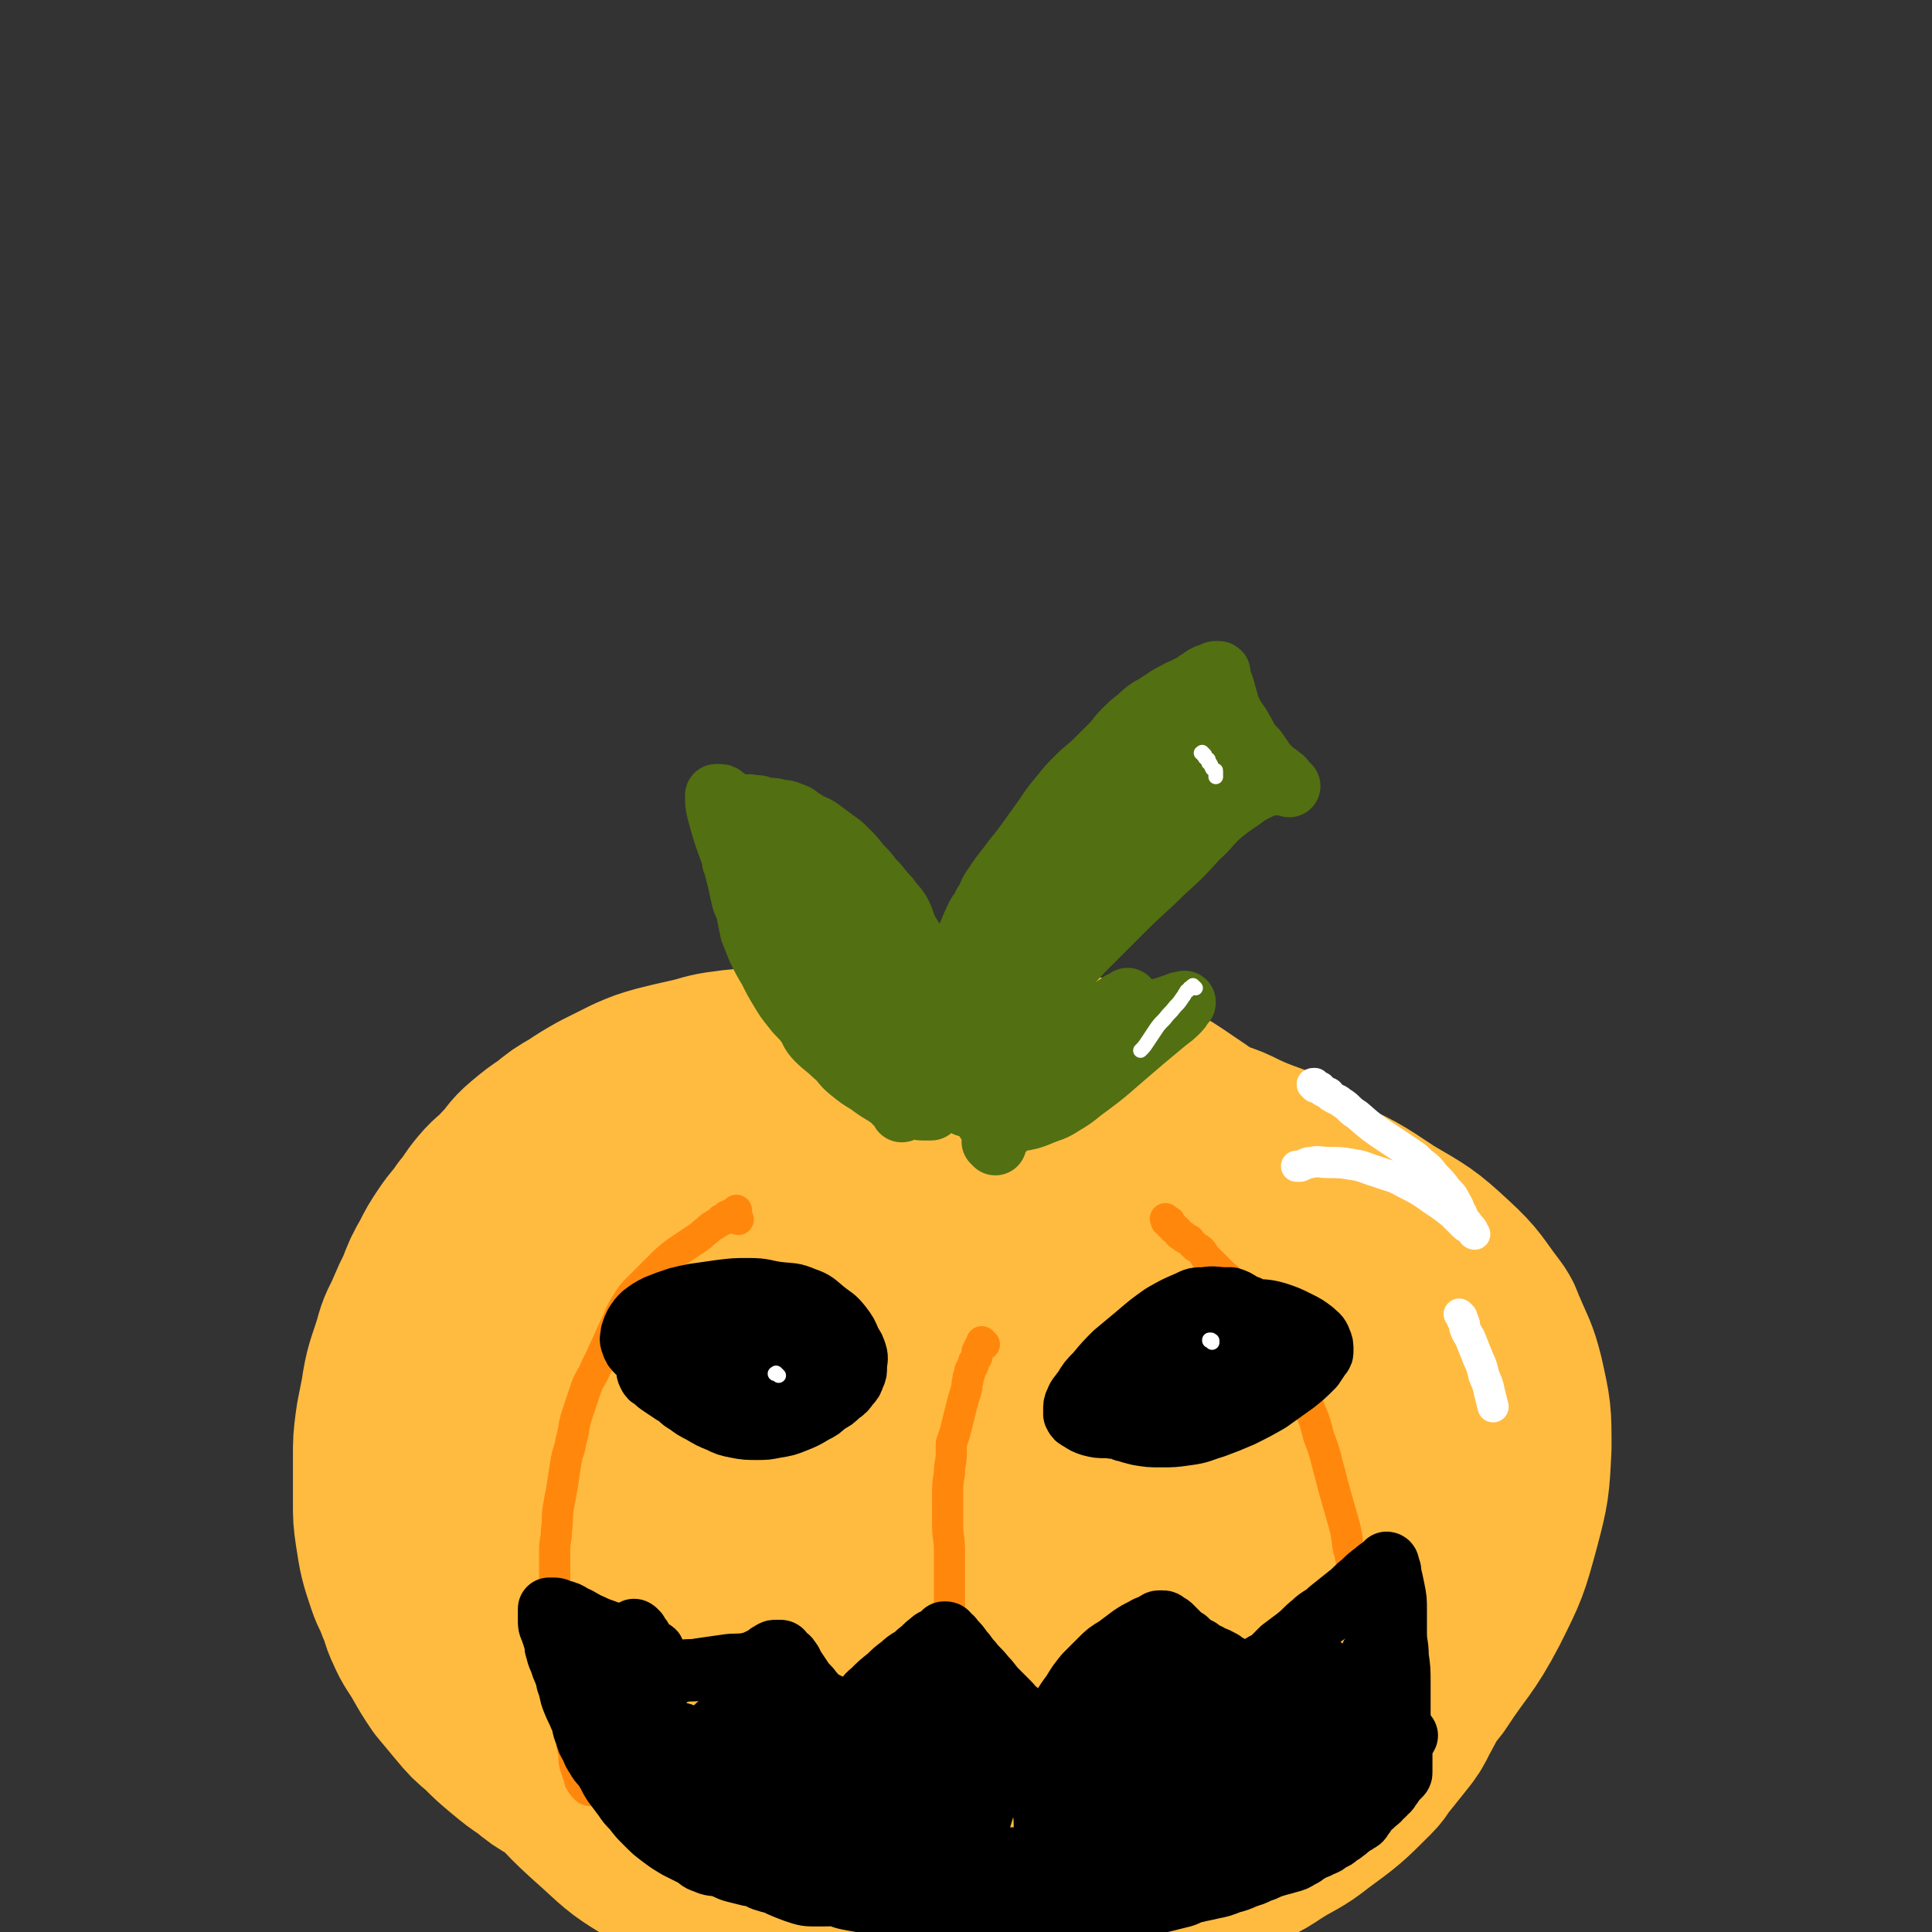
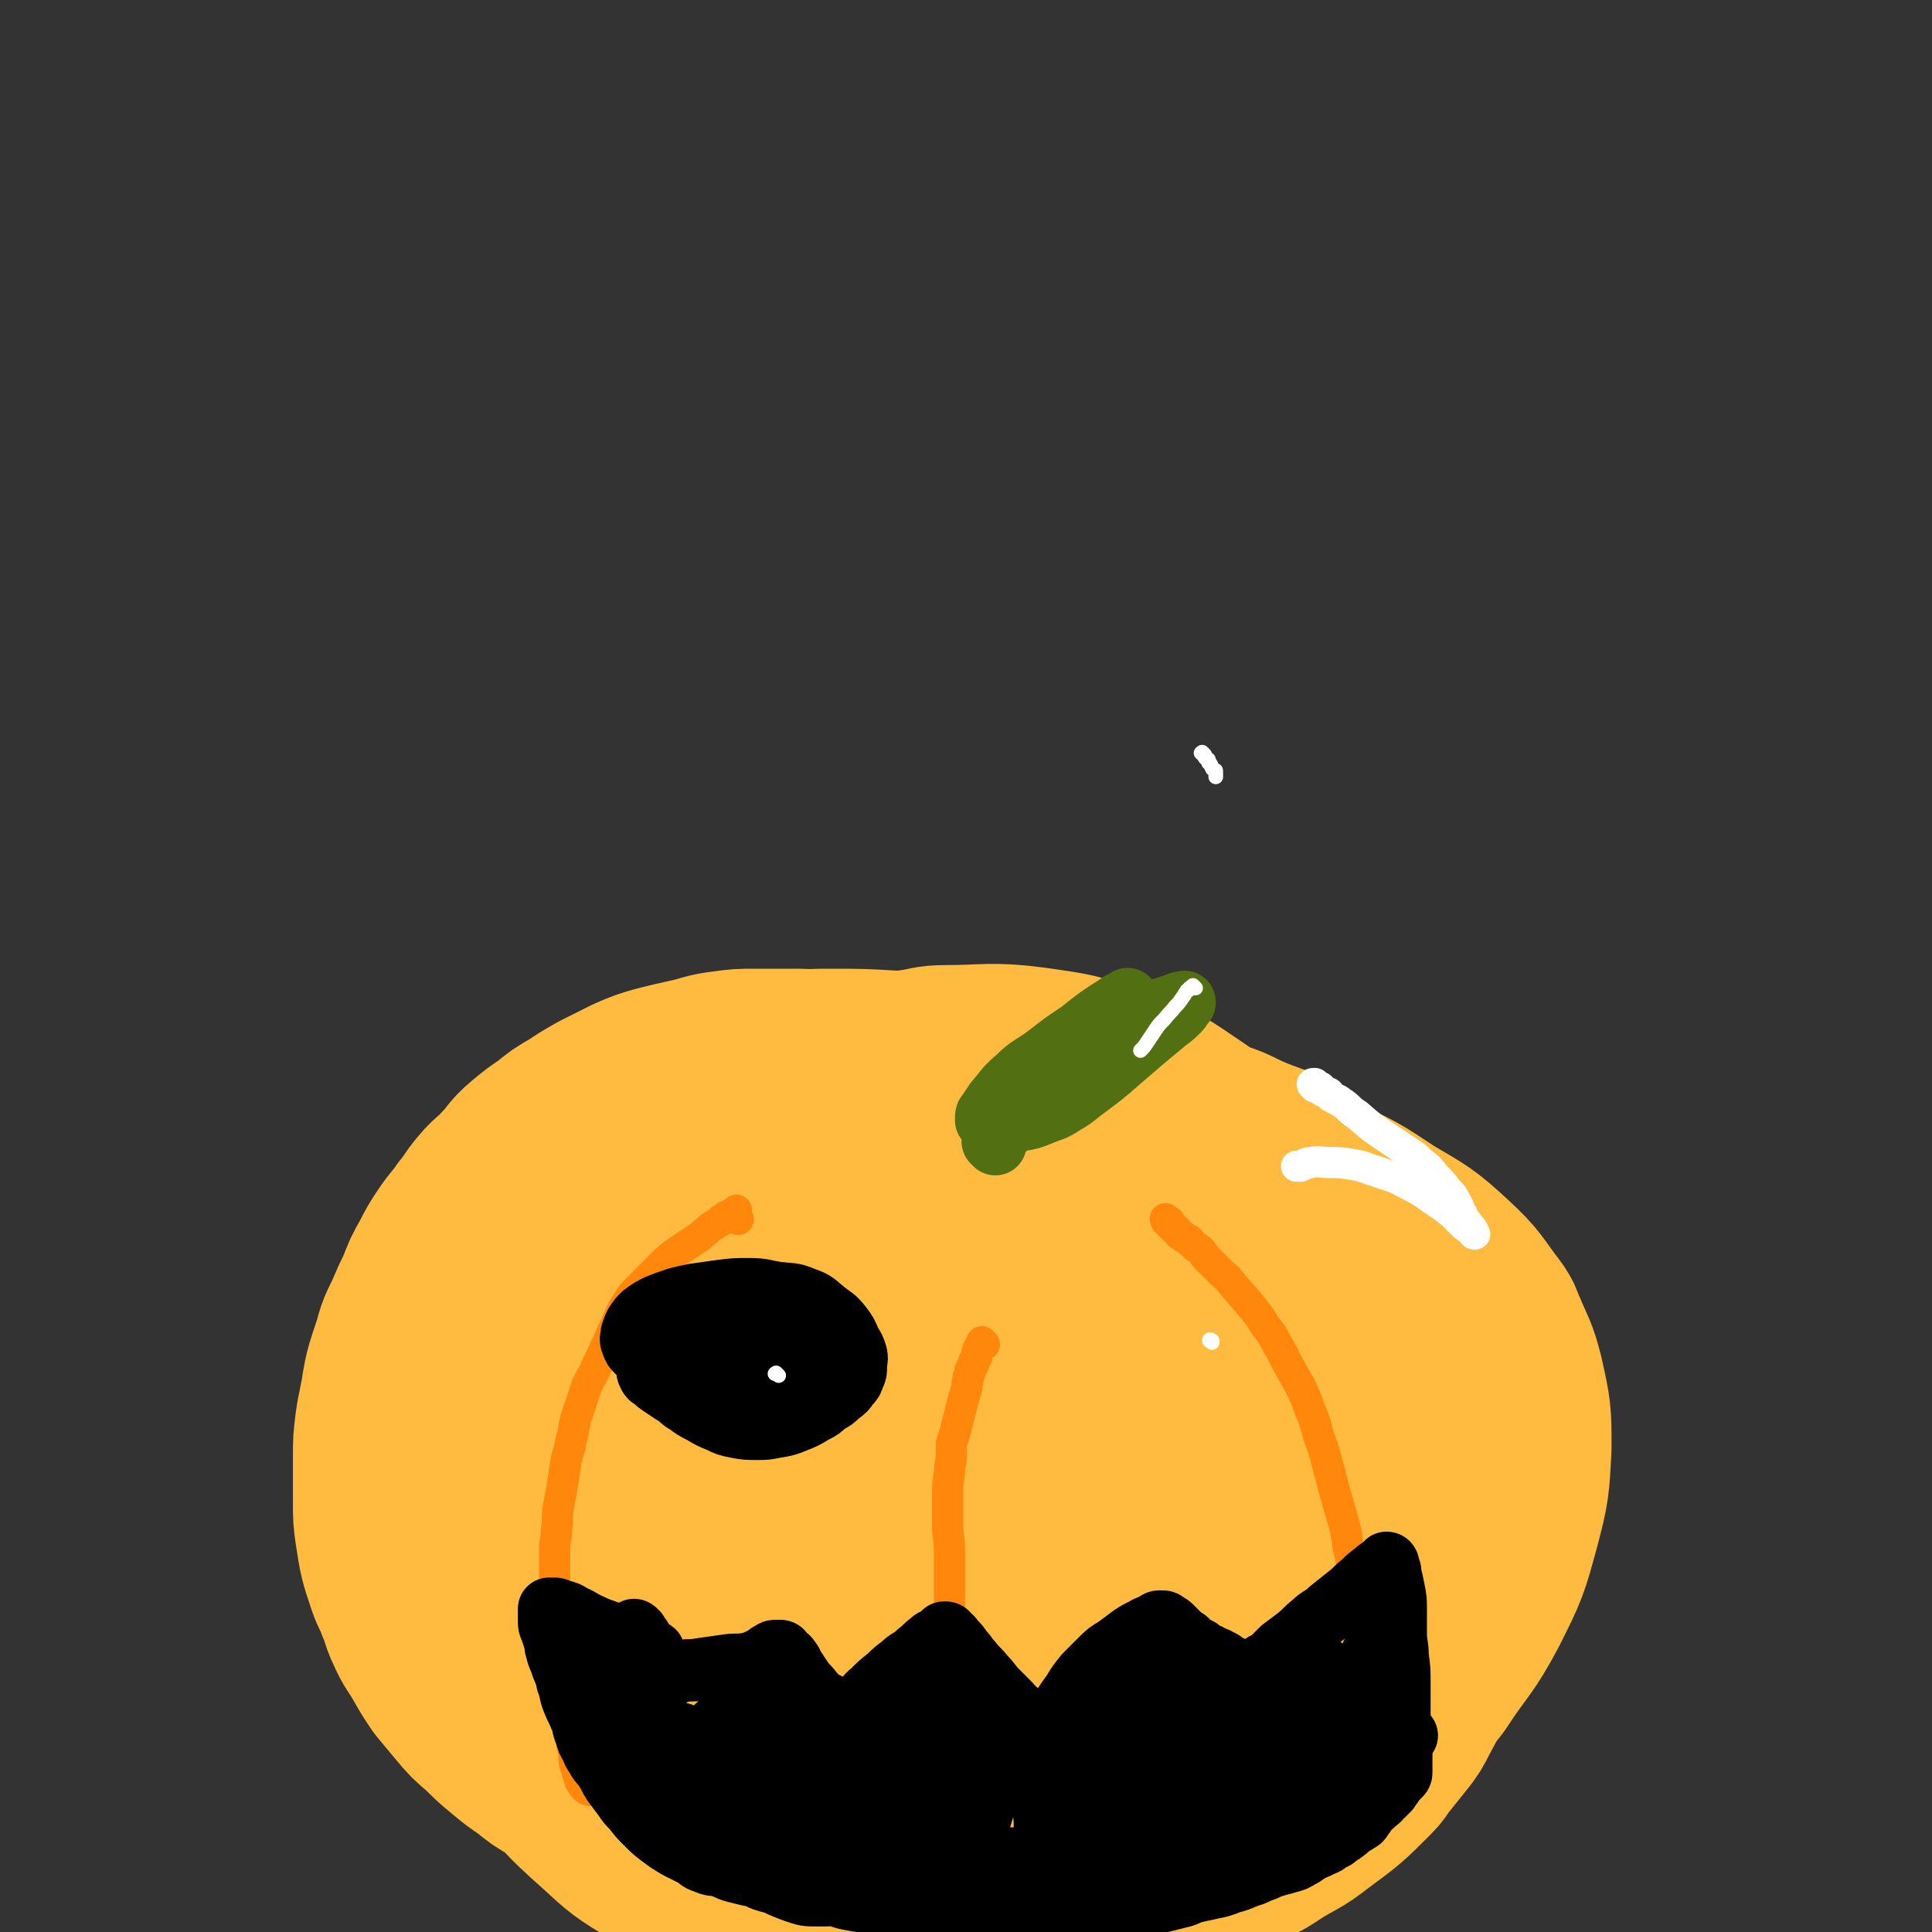
<svg xmlns="http://www.w3.org/2000/svg" viewBox="0 0 1052 1052" version="1.1">
  <rect x="0" y="0" width="1052" height="1052" fill="#333333" stroke="none" />
  <g fill="none" stroke="#FFBB40" stroke-width="113" stroke-linecap="round" stroke-linejoin="round">
    <path d="M423,593c-1,-1 -1,-1 -1,-1 -1,-1 -1,0 -1,0 0,0 -1,0 -1,0 0,0 0,1 0,1 0,0 -1,0 -1,0 -1,0 0,1 -1,1 -1,1 -1,0 -2,1 -1,1 -1,1 -2,2 -1,1 -1,1 -2,2 -2,2 -2,2 -4,3 -3,2 -3,2 -6,4 -3,2 -3,2 -6,5 -3,2 -2,3 -5,5 -3,3 -3,2 -6,5 -3,2 -2,3 -5,5 -2,3 -2,3 -5,5 -2,2 -3,2 -5,4 -2,2 -2,3 -4,5 -2,3 -3,2 -5,5 -2,3 -2,3 -4,6 -2,3 -2,2 -4,5 -7,8 -7,8 -13,17 -8,12 -8,12 -14,25 -8,18 -9,18 -14,38 -5,21 -5,22 -5,44 0,19 1,19 6,38 4,17 4,17 12,33 7,14 7,14 17,27 10,13 10,14 23,25 14,13 14,13 30,23 16,10 17,10 35,17 18,7 18,7 37,12 18,5 18,5 36,7 19,2 19,1 38,1 19,0 20,1 39,-1 18,-1 18,-1 36,-5 17,-4 18,-4 34,-11 15,-7 15,-8 29,-18 11,-8 10,-9 20,-19 3,-3 3,-3 5,-6 8,-10 9,-10 15,-21 9,-15 10,-15 16,-32 5,-15 5,-16 7,-32 2,-17 2,-17 1,-34 -1,-17 -1,-17 -6,-34 -5,-18 -5,-19 -13,-36 -9,-19 -9,-20 -21,-37 -13,-20 -14,-20 -30,-37 -15,-16 -15,-17 -33,-29 -16,-11 -17,-11 -36,-18 -20,-7 -21,-7 -42,-10 -23,-3 -24,-1 -47,-1 -8,0 -8,1 -15,2 -7,1 -7,1 -13,2 -13,2 -13,2 -25,5 -8,2 -7,3 -15,5 -6,2 -7,2 -13,4 -7,3 -6,3 -13,6 -7,3 -8,2 -15,5 -6,3 -6,3 -12,6 -6,3 -6,4 -12,7 -6,4 -6,3 -12,7 -7,4 -7,4 -13,8 -7,4 -7,4 -13,9 -6,4 -5,5 -11,9 -5,5 -6,4 -11,9 -5,4 -5,4 -10,9 -5,5 -5,5 -10,10 -5,5 -6,4 -10,9 -9,10 -9,10 -16,20 -13,18 -15,17 -24,37 -8,18 -8,19 -11,38 -3,18 -4,19 -2,37 2,21 2,22 10,42 8,22 9,22 22,43 13,21 13,21 29,40 15,18 15,19 33,35 13,12 13,12 28,21 20,12 21,11 43,20 7,3 7,2 15,4 19,4 19,4 39,7 6,1 6,1 13,1 8,1 8,1 17,1 13,0 14,0 27,0 7,0 7,0 14,-1 9,-1 8,-2 17,-3 7,-1 7,-1 14,-2 8,-1 8,-1 16,-3 7,-2 7,-2 14,-4 8,-2 8,-3 16,-5 7,-2 7,-2 14,-4 8,-3 8,-3 16,-6 7,-3 7,-3 14,-7 7,-3 7,-3 13,-7 7,-3 7,-3 13,-7 7,-4 7,-4 13,-8 6,-4 6,-5 12,-9 6,-4 7,-4 13,-8 6,-4 6,-4 11,-8 6,-4 6,-4 11,-9 5,-4 5,-4 10,-9 5,-5 5,-5 10,-10 5,-5 5,-5 9,-10 4,-5 4,-5 8,-10 13,-20 15,-19 26,-40 10,-20 10,-20 16,-42 5,-19 5,-20 6,-40 0,-18 0,-18 -4,-36 -3,-12 -4,-12 -9,-24 -2,-4 -1,-4 -4,-8 -10,-13 -9,-14 -21,-25 -14,-13 -15,-13 -32,-23 -18,-12 -18,-12 -38,-21 -22,-11 -22,-10 -45,-19 -6,-3 -6,-3 -13,-5 -7,-3 -8,-2 -15,-5 -7,-2 -7,-2 -14,-5 -7,-2 -6,-3 -13,-5 -8,-3 -8,-3 -16,-5 -14,-4 -14,-3 -28,-7 -7,-2 -7,-3 -14,-4 -8,-2 -8,-1 -16,-2 -13,-2 -13,-2 -27,-3 -7,-1 -7,-1 -14,-1 -12,0 -13,-1 -25,0 -7,0 -7,1 -13,2 -6,1 -6,1 -12,2 -6,1 -7,0 -13,2 -18,4 -18,3 -35,10 -20,8 -21,8 -39,20 -18,11 -18,12 -34,26 -12,11 -11,12 -22,24 -4,4 -4,4 -7,9 -9,14 -11,13 -18,28 -10,20 -10,20 -16,41 -6,20 -6,20 -8,41 -2,18 -2,18 0,36 3,19 3,19 10,37 8,20 8,20 20,38 14,21 15,20 31,40 4,5 5,4 9,9 9,9 8,10 17,19 5,5 5,5 10,9 5,4 5,4 11,8 16,11 15,12 32,22 12,7 12,6 25,11 12,5 12,5 24,9 12,4 12,4 25,6 8,2 8,1 16,2 6,1 7,1 13,1 7,1 6,1 13,1 7,1 8,1 15,1 7,0 6,-1 13,-2 8,-1 8,-1 16,-2 15,-2 15,-1 29,-4 14,-3 14,-3 28,-7 7,-2 7,-2 13,-4 8,-2 8,-2 15,-5 12,-5 12,-5 24,-10 6,-3 6,-3 12,-6 6,-3 6,-3 12,-7 11,-7 12,-6 22,-14 15,-11 15,-11 28,-24 4,-4 3,-5 7,-9 4,-5 4,-5 8,-10 4,-5 4,-5 7,-11 6,-11 6,-11 10,-23 6,-19 6,-19 10,-39 1,-6 1,-6 1,-12 1,-7 1,-7 1,-15 0,-16 2,-17 -1,-33 -4,-20 -3,-22 -13,-40 -9,-18 -11,-18 -25,-33 -15,-15 -15,-15 -33,-26 -21,-13 -21,-12 -44,-21 -19,-8 -20,-6 -40,-12 -6,-2 -6,-2 -12,-4 -7,-2 -8,-1 -15,-3 -7,-1 -6,-2 -13,-3 -8,-2 -8,-2 -16,-3 -7,-1 -7,-1 -14,-2 -8,-1 -8,-1 -16,-2 -7,-1 -6,-2 -13,-2 -8,-1 -9,0 -17,0 -7,0 -7,-1 -14,-1 -8,0 -9,0 -17,0 -14,0 -14,0 -27,1 -7,0 -7,1 -13,2 -8,1 -8,1 -15,3 -12,3 -12,2 -23,6 -21,7 -22,6 -41,16 -16,8 -17,8 -29,21 -9,10 -9,11 -14,24 -4,11 -5,12 -3,23 3,17 4,18 12,33 10,17 12,16 24,32 5,6 5,6 10,11 5,5 6,5 11,10 6,5 5,5 11,10 5,5 5,5 11,9 6,5 6,5 12,9 6,5 6,5 12,9 6,4 6,4 13,8 7,4 7,4 14,7 6,3 7,3 13,6 7,3 7,3 13,6 6,3 6,4 12,6 7,3 8,2 15,4 7,2 6,2 13,4 7,2 7,2 15,3 14,2 14,2 28,3 6,0 7,1 13,0 25,-4 26,-3 50,-11 18,-6 18,-8 34,-17 6,-3 6,-3 10,-8 15,-19 18,-18 29,-39 10,-21 11,-22 13,-45 2,-21 2,-23 -4,-43 -6,-20 -7,-22 -21,-38 -15,-18 -18,-16 -37,-31 -6,-4 -6,-4 -13,-7 -13,-7 -13,-7 -26,-13 -5,-3 -5,-3 -11,-5 -7,-3 -7,-3 -15,-5 -14,-4 -14,-4 -28,-7 -5,-1 -5,-1 -11,-2 -7,-1 -7,-1 -15,-1 -11,0 -12,-2 -23,1 -20,5 -22,4 -40,14 -14,8 -14,9 -24,21 -6,8 -7,10 -8,20 -1,13 -3,15 3,26 10,20 13,19 28,36 5,6 6,5 12,9 6,4 6,4 13,8 7,4 7,4 15,7 6,3 6,3 13,6 6,3 6,3 13,5 7,3 7,3 15,5 7,2 7,2 14,3 8,1 8,1 16,2 7,1 7,1 14,1 8,1 8,1 16,1 7,0 7,0 14,0 9,-1 9,-1 17,-2 15,-3 15,-2 29,-6 13,-4 13,-5 25,-11 6,-3 6,-3 11,-7 6,-3 6,-3 11,-7 9,-7 11,-6 18,-16 13,-17 15,-18 21,-38 5,-17 6,-20 1,-37 -4,-16 -6,-18 -19,-30 -15,-13 -17,-12 -36,-20 -7,-3 -7,-2 -15,-3 -19,-3 -19,-3 -39,-5 -7,-1 -7,0 -14,0 -7,0 -8,-1 -15,0 -7,0 -7,1 -13,2 -8,1 -8,1 -15,3 -7,1 -7,1 -14,3 -13,4 -13,5 -26,10 -7,3 -7,3 -13,6 -6,3 -6,3 -12,6 -7,3 -7,3 -13,7 -6,3 -6,3 -11,7 -16,13 -17,13 -32,28 -4,3 -4,4 -6,8 -6,11 -7,11 -10,22 -2,10 -4,11 -1,20 4,13 5,14 15,24 16,16 16,18 36,27 21,10 23,10 46,12 23,2 25,2 47,-4 23,-7 24,-8 43,-22 19,-14 20,-15 33,-35 12,-17 11,-19 17,-39 4,-14 5,-15 2,-29 -2,-10 -3,-11 -11,-18 -13,-10 -15,-9 -30,-16 -6,-3 -6,-3 -13,-5 -7,-2 -8,-1 -15,-3 -7,-1 -6,-2 -13,-3 -7,-1 -7,-1 -14,-2 -8,-1 -8,-1 -16,-1 -13,0 -14,0 -27,1 -6,1 -6,1 -12,3 -13,4 -13,4 -26,9 -6,2 -6,3 -12,6 -6,3 -6,3 -11,7 -15,12 -15,12 -29,25 -4,4 -4,4 -8,9 -4,5 -4,5 -8,11 -4,5 -4,5 -7,11 -6,11 -6,11 -10,22 -6,19 -8,19 -9,38 0,15 -1,18 7,30 9,14 11,15 26,22 18,8 19,7 39,9 17,1 18,0 35,-3 12,-2 12,-2 24,-6 11,-4 12,-3 22,-10 19,-13 20,-12 35,-29 14,-16 16,-17 22,-37 6,-20 7,-22 3,-42 -4,-20 -5,-23 -18,-39 -15,-18 -18,-16 -38,-30 -6,-4 -7,-3 -14,-6 -7,-2 -7,-2 -14,-4 -7,-2 -7,-2 -15,-4 -6,-1 -6,-1 -13,-2 -8,-1 -8,-1 -17,-2 -7,-1 -7,-1 -15,-1 -8,-1 -9,-1 -17,-1 -7,0 -7,0 -14,1 -9,1 -9,1 -18,2 -7,1 -7,1 -14,2 -9,2 -9,2 -17,4 -7,2 -7,2 -14,4 -9,3 -9,3 -17,6 -7,3 -7,3 -14,7 -7,3 -7,3 -13,7 -6,3 -7,3 -12,7 -19,15 -21,13 -36,31 -14,16 -15,17 -22,36 -5,15 -5,17 -2,33 2,16 5,15 12,30 3,5 3,5 7,10 4,5 4,5 9,10 5,5 5,5 10,10 5,5 5,5 11,9 6,5 6,5 13,9 7,5 8,4 15,9 7,4 6,5 13,8 8,4 9,3 17,7 7,3 6,4 13,6 8,3 8,2 16,4 9,2 9,2 18,4 7,1 7,1 15,2 9,1 9,1 18,1 7,0 8,0 15,0 9,-1 9,-1 18,-2 9,-1 9,-1 17,-2 9,-2 9,-2 17,-4 8,-2 8,-2 15,-5 9,-3 9,-3 18,-7 7,-3 7,-3 13,-7 7,-4 7,-4 13,-9 7,-5 7,-5 14,-10 6,-4 6,-4 12,-9 6,-5 6,-5 11,-11 6,-5 6,-5 11,-11 5,-6 5,-6 9,-12 4,-6 4,-6 7,-12 4,-6 4,-6 7,-12 3,-6 4,-6 6,-12 6,-22 9,-23 9,-45 0,-15 -1,-16 -8,-29 -11,-21 -14,-20 -29,-38 -5,-5 -5,-5 -11,-9 -7,-5 -7,-4 -14,-9 -6,-4 -6,-4 -12,-8 -7,-4 -7,-4 -15,-8 -7,-4 -7,-4 -14,-7 -8,-3 -9,-3 -17,-6 -7,-2 -7,-3 -14,-5 -8,-3 -8,-3 -17,-5 -9,-2 -9,-1 -18,-2 -9,-1 -9,-1 -18,-2 -7,0 -7,0 -15,0 -8,0 -9,0 -17,0 -9,1 -9,1 -18,2 -8,1 -8,1 -15,2 -9,2 -9,1 -17,4 -8,2 -7,3 -15,6 -8,3 -9,3 -17,6 -7,3 -7,3 -14,7 -9,4 -9,4 -17,9 -7,5 -6,5 -12,11 -6,7 -6,7 -12,14 -5,6 -6,6 -11,12 -5,6 -5,6 -9,13 -4,7 -4,7 -8,15 -4,7 -4,7 -7,14 -3,8 -3,8 -6,17 -2,6 -2,6 -4,13 -2,7 -3,7 -4,15 -2,13 -2,14 -2,27 0,7 0,7 1,13 1,6 0,6 2,12 8,18 8,18 18,35 4,6 5,6 10,11 5,6 5,6 11,11 5,5 5,5 11,9 7,5 7,4 15,8 6,3 6,3 13,6 8,3 8,4 16,6 8,3 8,2 17,4 8,1 9,1 17,2 8,1 7,2 15,2 9,1 9,1 18,0 9,0 9,-1 17,-2 8,-1 8,-1 15,-2 10,-2 10,-2 19,-4 8,-2 8,-2 15,-5 9,-3 9,-2 17,-6 7,-3 7,-4 14,-8 8,-5 8,-5 16,-10 7,-5 7,-5 13,-10 6,-5 6,-5 12,-10 6,-6 7,-5 12,-12 6,-7 5,-8 10,-15 5,-7 5,-6 10,-13 5,-7 4,-8 9,-15 4,-6 4,-6 8,-12 3,-6 3,-6 6,-13 3,-6 3,-6 5,-12 3,-12 3,-12 5,-25 1,-5 2,-5 1,-10 -4,-18 -1,-20 -10,-35 -9,-14 -12,-14 -27,-23 -14,-8 -15,-7 -30,-12 -6,-2 -6,-2 -12,-3 -7,-1 -7,-1 -15,-2 -6,0 -6,0 -13,0 -7,0 -8,0 -15,0 -7,0 -7,0 -13,1 -7,1 -7,1 -13,2 -7,2 -7,2 -13,4 -7,2 -7,2 -13,5 -12,6 -12,6 -24,14 -6,4 -6,4 -11,9 -5,4 -5,5 -10,9 -5,5 -6,4 -10,9 -11,14 -13,13 -21,29 -8,16 -9,17 -12,34 -1,10 -1,12 4,20 10,14 12,14 26,24 11,8 12,7 24,12 7,3 7,3 14,5 8,2 8,2 17,4 6,1 6,1 13,2 8,1 8,1 16,2 7,0 7,0 14,0 8,0 8,0 16,0 7,0 7,0 13,-1 8,-1 8,0 15,-2 12,-2 13,-1 24,-6 22,-9 23,-8 42,-22 15,-11 15,-13 25,-29 7,-12 8,-14 8,-27 0,-10 -2,-12 -9,-19 -10,-10 -12,-10 -26,-16 -16,-6 -16,-4 -33,-8 -6,-1 -6,-1 -13,-2 -7,-1 -7,-1 -14,-1 -6,0 -7,0 -13,0 -8,0 -8,0 -15,1 -7,1 -6,1 -13,2 -8,1 -8,0 -16,2 -13,3 -13,3 -25,7 -7,2 -6,3 -13,5 -6,3 -7,2 -13,5 -7,3 -6,4 -13,8 -6,4 -6,3 -12,7 -6,4 -6,4 -11,9 -10,8 -11,8 -20,17 -9,9 -10,8 -16,19 -11,18 -13,18 -18,38 -4,16 -5,18 0,33 6,18 9,18 23,32 13,12 14,12 30,20 12,7 13,5 26,10 6,2 6,2 13,4 7,2 7,2 14,3 6,1 6,1 13,2 7,1 7,1 15,1 6,0 7,0 13,0 7,-1 6,-1 13,-2 8,-1 8,0 16,-2 14,-3 14,-3 28,-8 6,-2 5,-3 11,-5 6,-3 6,-2 12,-5 6,-3 6,-3 12,-7 6,-4 6,-4 11,-8 5,-4 5,-4 10,-9 5,-5 5,-5 10,-10 9,-10 9,-10 17,-20 4,-6 3,-6 7,-12 3,-6 4,-5 7,-11 3,-7 3,-7 5,-14 2,-6 2,-6 4,-12 2,-7 1,-8 3,-15 2,-6 3,-6 4,-12 1,-7 0,-8 1,-15 0,-7 1,-6 1,-13 0,-6 1,-6 0,-12 -5,-23 -2,-25 -12,-46 -10,-21 -12,-21 -28,-38 -13,-13 -15,-12 -31,-22 -6,-4 -7,-3 -14,-6 -7,-3 -6,-3 -13,-6 -7,-3 -7,-3 -15,-5 -6,-2 -6,-2 -13,-4 -8,-2 -8,-3 -17,-4 -9,-2 -9,-1 -18,-2 -9,-1 -8,-1 -17,-2 -17,-1 -17,-1 -34,-1 -9,0 -9,0 -18,1 -9,1 -9,0 -18,2 -8,1 -8,2 -15,4 -9,2 -8,3 -17,5 -9,3 -9,2 -18,5 -8,3 -8,4 -16,7 -8,4 -8,3 -16,7 -7,4 -7,4 -14,8 -7,4 -7,4 -13,9 -7,5 -7,5 -13,11 -7,6 -7,6 -13,12 -6,6 -5,6 -11,12 -5,6 -6,6 -11,12 -5,6 -5,6 -9,13 -4,7 -4,7 -8,15 -4,7 -4,7 -7,14 -3,8 -3,8 -6,16 -2,6 -3,6 -5,12 -2,7 -2,7 -4,15 -2,6 -2,6 -3,13 -1,8 -1,8 -1,16 0,12 0,13 0,25 0,8 0,8 1,15 2,13 2,13 6,25 2,6 3,6 5,12 3,6 2,7 5,13 3,7 4,7 8,14 4,7 4,7 8,13 5,6 5,6 10,12 5,6 5,6 11,11 6,6 6,6 12,11 6,5 6,5 12,9 6,5 6,5 13,9 7,4 7,4 15,8 7,4 7,4 14,7 8,3 8,3 17,6 8,2 8,2 16,4 8,2 7,3 15,4 8,2 8,1 17,2 9,1 9,2 18,2 9,1 10,0 19,0 9,0 9,0 17,-1 9,-1 9,-1 18,-2 9,-1 9,-1 17,-3 8,-2 8,-2 15,-4 9,-3 9,-3 18,-6 9,-3 9,-3 18,-6 8,-3 7,-4 15,-7 8,-4 9,-3 17,-7 8,-4 8,-4 15,-8 7,-4 7,-4 13,-8 8,-5 8,-5 15,-10 6,-4 6,-4 12,-9 6,-5 6,-5 11,-10 5,-5 5,-5 10,-10 5,-5 5,-5 10,-10 5,-5 5,-5 9,-11 4,-5 4,-5 8,-11 4,-6 4,-6 7,-12 3,-6 3,-6 6,-12 3,-5 3,-5 5,-11 3,-6 3,-6 5,-12 3,-14 3,-14 5,-28 1,-6 2,-6 2,-12 1,-6 1,-7 0,-13 -1,-13 -1,-13 -3,-25 -1,-6 -1,-6 -3,-12 -2,-7 -2,-7 -5,-13 -8,-16 -6,-17 -16,-32 -10,-16 -11,-15 -24,-29 -4,-4 -4,-4 -9,-8 -5,-4 -5,-4 -11,-8 -6,-4 -6,-3 -12,-7 -6,-3 -5,-4 -11,-7 -7,-4 -8,-3 -15,-6 -7,-3 -6,-3 -13,-6 -8,-3 -8,-2 -16,-5 -7,-3 -7,-3 -14,-6 -8,-3 -8,-3 -17,-5 -8,-2 -8,-2 -17,-4 -9,-2 -9,-2 -18,-4 -9,-2 -9,-2 -19,-4 -8,-2 -8,-2 -16,-3 -9,-2 -9,-2 -19,-3 -9,-1 -9,-1 -18,-1 -9,0 -10,0 -19,0 -8,0 -8,0 -15,1 -9,1 -9,2 -18,4 -9,2 -9,2 -17,4 -7,2 -7,2 -14,5 -8,4 -8,4 -16,8 -7,4 -7,4 -13,8 -7,4 -7,4 -13,9 -6,4 -6,4 -12,9 -6,5 -5,6 -11,12 -5,6 -6,5 -11,11 -5,6 -4,6 -9,12 -4,6 -5,6 -9,12 -4,6 -4,6 -7,12 -4,7 -4,7 -7,15 -3,6 -3,6 -6,13 -3,7 -4,7 -6,15 -4,13 -5,13 -7,27 -3,14 -2,14 -3,28 0,6 0,7 0,13 1,7 1,7 2,14 3,14 2,14 6,27 2,7 2,7 5,13 3,6 3,6 6,12 3,6 2,6 6,12 4,6 4,6 9,12 4,6 4,6 9,11 5,6 5,6 10,12 5,6 5,6 11,11 6,5 6,5 13,10 7,5 7,5 15,10 7,4 7,4 14,8 8,4 8,4 16,8 8,4 8,4 17,7 8,3 9,3 17,6 8,3 7,4 15,6 9,3 10,2 19,4 10,2 9,3 19,4 9,1 9,1 18,1 10,1 10,0 20,1 10,0 10,1 19,1 10,0 10,-1 19,-2 9,-1 9,-1 18,-3 10,-2 10,-2 19,-4 10,-2 10,-2 19,-5 9,-2 9,-2 18,-5 10,-3 10,-3 19,-7 10,-3 10,-3 19,-7 9,-4 9,-4 17,-8 8,-4 8,-4 16,-9 8,-5 8,-5 16,-10 7,-5 7,-5 14,-11 7,-5 7,-5 14,-11 6,-5 6,-5 12,-11 6,-6 6,-6 12,-13 6,-6 6,-6 11,-13 5,-7 5,-7 9,-15 4,-7 4,-7 8,-14 4,-7 4,-7 7,-15 3,-7 3,-7 5,-14 2,-8 2,-8 4,-17 2,-7 2,-7 3,-14 1,-8 0,-8 1,-16 0,-7 1,-6 1,-13 0,-6 0,-7 -1,-13 -1,-8 0,-8 -2,-15 -8,-23 -5,-25 -18,-45 -13,-20 -15,-21 -34,-36 -16,-12 -18,-9 -37,-18 -6,-3 -6,-3 -12,-5 -8,-3 -8,-2 -16,-4 -7,-2 -7,-2 -14,-3 -8,-2 -8,-2 -17,-3 -9,-1 -9,-1 -18,-2 -8,-1 -8,-1 -17,-1 -9,0 -9,0 -18,0 -9,0 -9,0 -18,0 -9,1 -9,1 -18,2 -10,1 -10,1 -19,3 -8,2 -8,2 -15,4 -9,3 -9,2 -18,6 -7,3 -7,3 -14,7 -8,4 -8,4 -15,9 -7,5 -7,5 -13,10 -6,5 -6,5 -12,11 -5,5 -5,5 -10,10 -5,5 -4,6 -9,11 -4,5 -5,5 -9,10 -4,5 -4,5 -7,11 -3,6 -3,6 -5,12 -5,14 -8,14 -9,29 -1,16 -2,19 6,33 11,20 15,19 33,35 5,4 6,3 12,6 7,4 7,4 15,7 6,3 6,3 13,5 8,2 8,2 16,4 7,2 6,2 13,4 8,2 8,2 17,3 7,1 7,1 14,1 8,0 9,0 17,0 7,0 7,0 14,0 9,-1 9,-1 17,-2 7,-1 7,-1 13,-2 8,-2 8,-2 15,-4 7,-2 7,-1 13,-4 12,-5 12,-6 23,-12 5,-3 5,-3 10,-7 5,-4 6,-3 10,-8 11,-13 13,-12 20,-27 8,-15 10,-17 10,-33 0,-14 -1,-16 -10,-27 -9,-11 -12,-11 -26,-17 -21,-8 -22,-6 -45,-11 -6,-1 -7,-2 -13,-1 -19,1 -19,0 -37,5 -20,6 -21,5 -39,16 -15,9 -15,11 -26,24 -5,7 -6,8 -7,16 -1,5 0,7 4,11 10,9 12,10 25,15 22,8 23,7 46,12 7,1 7,1 14,1 17,-1 18,1 34,-4 19,-6 21,-6 37,-18 14,-10 15,-11 24,-26 6,-9 6,-10 6,-21 0,-11 0,-13 -6,-22 -7,-11 -9,-13 -21,-19 -16,-8 -18,-9 -36,-10 -21,-1 -22,-1 -42,5 -15,5 -15,6 -28,16 -8,6 -9,6 -13,15 -4,9 -4,11 -2,20 3,13 5,14 13,25 3,4 5,3 9,6 " />
  </g>
  <g fill="none" stroke="#526F12" stroke-width="34" stroke-linecap="round" stroke-linejoin="round">
-     <path d="M523,553c-1,-1 -1,-1 -1,-1 -1,-1 0,0 0,0 0,0 -1,0 -1,0 0,0 0,-1 0,-1 0,0 -1,0 -1,0 0,0 0,0 0,-1 0,0 0,-1 0,-1 0,0 -1,0 -1,0 0,0 0,-1 0,-1 0,-1 -1,0 -1,-1 0,0 0,-1 0,-1 0,0 -1,0 -1,0 0,0 0,-1 0,-1 0,-1 -1,0 -1,-1 0,0 0,-1 0,-1 0,-1 0,0 -1,-1 0,0 -1,0 -1,-1 0,-1 0,-1 0,-2 0,-1 -1,0 -1,-1 -1,-1 0,-1 -1,-2 -1,-2 -1,-1 -2,-3 -1,-2 -1,-2 -2,-4 -6,-10 -7,-9 -12,-19 -4,-6 -3,-7 -6,-13 -2,-3 -2,-3 -4,-5 -2,-3 -2,-3 -5,-6 -3,-4 -3,-4 -6,-7 -3,-4 -3,-4 -7,-8 -3,-4 -3,-4 -7,-8 -3,-3 -3,-3 -6,-5 -4,-3 -4,-3 -8,-6 -4,-3 -5,-2 -9,-5 -4,-2 -3,-3 -7,-4 -4,-2 -4,-1 -8,-2 -3,-1 -4,0 -7,-1 -2,0 -2,-1 -4,-1 -1,0 -1,0 -3,0 0,0 0,0 -1,0 0,0 0,0 0,0 0,0 0,-1 0,0 -1,0 -1,0 -1,1 0,1 0,1 -1,1 0,1 0,1 -1,1 -1,1 -1,1 -2,2 -1,2 -1,2 -2,4 -1,3 0,3 -1,6 0,3 -1,2 -1,5 0,2 0,3 0,5 0,1 0,1 0,2 0,3 0,3 1,5 1,4 1,4 2,8 1,4 1,5 2,9 1,5 2,4 3,9 1,5 1,5 2,10 2,5 2,5 4,10 3,6 3,6 6,11 3,6 3,6 6,11 3,5 3,5 7,10 3,4 4,4 7,8 3,4 2,5 6,9 4,4 5,4 9,8 5,4 4,5 9,9 5,4 5,4 10,7 4,3 4,3 9,6 3,2 3,2 7,4 2,1 2,1 4,2 2,1 3,0 5,1 2,0 2,1 4,1 1,0 2,0 3,0 1,0 1,0 1,0 1,0 1,0 1,0 0,0 0,0 0,-1 0,0 0,-1 0,-1 -1,-3 -1,-3 -2,-5 -3,-6 -4,-5 -7,-11 -5,-7 -4,-8 -9,-15 -5,-8 -5,-8 -10,-16 -5,-9 -5,-9 -10,-18 -4,-8 -5,-8 -9,-16 -4,-7 -4,-7 -8,-15 -4,-8 -4,-8 -8,-16 -4,-8 -4,-8 -7,-17 -2,-4 -1,-4 -3,-8 0,-1 -1,-1 -1,-2 0,0 0,-1 0,-1 2,1 2,1 4,3 3,3 2,4 5,7 4,6 4,5 8,11 5,7 5,7 9,14 4,7 4,8 8,15 3,5 3,5 6,10 4,7 4,8 9,14 5,6 5,6 11,11 5,5 5,5 10,9 4,4 5,3 9,7 3,2 3,2 5,5 1,1 1,2 2,3 0,0 1,0 1,0 0,-1 -1,-2 -2,-3 -4,-5 -4,-4 -9,-9 -6,-6 -7,-6 -13,-13 -7,-7 -7,-7 -13,-15 -6,-8 -6,-8 -12,-16 -7,-9 -7,-9 -13,-18 -6,-9 -5,-9 -10,-18 -4,-7 -3,-7 -7,-14 -2,-4 -2,-4 -4,-7 -1,-2 -1,-1 -2,-3 0,0 0,-1 0,-1 0,0 0,1 0,1 1,3 1,2 2,5 1,3 0,3 1,6 1,6 1,6 3,12 3,8 3,8 6,16 4,9 4,9 8,18 4,8 5,8 9,16 4,6 3,7 7,13 3,5 3,5 6,9 2,2 2,2 4,4 1,1 1,1 1,1 0,-1 0,-2 -1,-3 -4,-6 -4,-6 -8,-12 -7,-10 -7,-11 -14,-21 -8,-11 -8,-11 -16,-22 -8,-11 -7,-12 -15,-23 -7,-11 -7,-11 -15,-21 -5,-7 -5,-7 -11,-13 -4,-4 -4,-3 -8,-6 -1,-1 -1,-1 -3,-1 0,0 -1,0 -1,0 0,4 0,5 1,9 3,11 3,11 7,22 5,11 5,11 11,22 6,11 6,11 12,21 5,10 5,10 11,19 5,8 5,8 11,16 5,7 5,7 10,14 5,7 6,7 11,14 5,7 4,7 9,14 5,6 5,6 10,12 3,3 3,3 6,6 1,1 1,1 2,2 0,0 0,1 0,1 0,0 1,0 1,-1 0,0 0,-1 0,-1 0,-2 1,-1 1,-3 1,-2 1,-2 1,-4 1,-2 0,-2 1,-4 1,-3 2,-3 3,-6 2,-4 2,-4 3,-8 2,-4 2,-4 3,-9 2,-4 1,-5 3,-9 2,-5 2,-4 4,-9 2,-4 1,-5 3,-9 2,-6 2,-6 4,-11 2,-5 2,-5 4,-10 2,-6 3,-5 5,-11 2,-4 2,-5 4,-9 2,-5 3,-4 5,-9 3,-4 2,-5 5,-9 4,-6 4,-6 8,-11 5,-7 5,-6 10,-13 5,-7 5,-7 10,-14 4,-6 4,-6 9,-12 4,-5 4,-5 9,-10 5,-5 5,-4 10,-9 4,-4 4,-4 8,-8 4,-4 3,-4 7,-8 4,-4 4,-4 8,-7 3,-3 3,-3 6,-5 1,-1 1,0 2,-1 3,-2 3,-2 6,-4 3,-2 3,-2 7,-4 3,-2 3,-1 6,-3 3,-1 3,-1 5,-3 3,-1 2,-2 5,-3 1,-1 2,0 3,-1 1,0 1,-1 2,-1 0,0 1,0 1,0 1,0 1,0 1,1 0,1 0,1 0,2 1,3 1,2 2,5 1,3 1,4 2,7 1,4 1,4 3,8 2,4 3,4 5,8 2,3 2,4 4,7 2,3 3,3 5,6 2,3 2,3 4,6 2,2 2,2 4,4 2,2 2,1 4,3 2,1 2,2 3,3 1,1 1,1 1,1 1,1 1,1 1,1 0,0 -1,-1 -2,-1 -2,0 -2,0 -4,0 -2,0 -2,0 -4,0 -4,1 -4,1 -8,3 -4,2 -4,2 -8,5 -6,4 -6,4 -11,8 -7,6 -6,7 -13,13 -9,10 -9,10 -19,19 -10,10 -11,10 -21,20 -10,10 -10,10 -20,20 -8,8 -8,9 -16,17 -6,6 -7,6 -13,12 -5,5 -5,5 -9,10 -4,4 -4,4 -8,9 -3,5 -3,5 -6,10 -3,5 -3,5 -6,11 -2,4 -2,4 -4,9 -1,3 -1,3 -2,6 0,1 0,1 -1,2 0,1 0,1 -1,1 0,0 0,0 0,0 0,0 0,0 0,-1 0,-1 0,-2 0,-3 0,-3 0,-3 1,-6 2,-5 2,-5 5,-10 4,-7 4,-7 8,-14 7,-11 8,-10 15,-21 10,-15 9,-15 19,-30 11,-17 12,-17 24,-33 10,-13 10,-13 21,-25 8,-9 8,-9 17,-18 5,-6 5,-6 11,-11 4,-4 4,-3 8,-7 2,-2 1,-2 3,-4 0,-1 1,-1 1,-1 -1,0 -2,0 -3,0 -2,1 -2,1 -4,2 -7,5 -7,5 -14,11 -12,11 -12,11 -23,22 -15,16 -16,16 -30,32 -14,16 -13,16 -26,32 -9,12 -9,12 -18,25 -4,6 -4,6 -8,13 -1,2 -1,2 -2,4 0,1 -1,1 -1,1 0,0 1,0 1,0 3,-1 3,-1 5,-3 5,-4 5,-4 9,-9 7,-9 7,-9 13,-18 8,-13 8,-13 15,-26 8,-14 8,-15 16,-29 8,-15 8,-15 17,-30 6,-11 7,-10 13,-21 4,-6 4,-6 7,-12 3,-5 3,-5 5,-10 1,-1 0,-2 1,-3 0,-1 1,0 1,-1 0,0 0,-1 -1,-1 -2,0 -2,0 -4,0 -5,1 -5,1 -9,3 -7,4 -8,4 -14,10 -10,9 -10,9 -18,19 -13,16 -13,17 -25,34 -13,18 -13,18 -24,37 -9,15 -8,15 -16,30 -5,9 -5,9 -9,18 -1,3 -1,3 -2,7 0,1 -1,1 0,2 1,1 2,1 3,1 6,-2 6,-1 11,-5 7,-5 7,-6 12,-12 9,-10 8,-10 16,-21 8,-12 8,-12 16,-25 10,-15 9,-15 19,-30 10,-15 10,-15 20,-30 7,-10 7,-10 15,-19 6,-7 6,-7 13,-13 5,-4 5,-4 10,-8 1,-1 1,-1 3,-2 4,-3 5,-2 9,-5 2,-1 2,-1 3,-2 " />
    <path d="M542,623c-1,-1 -1,-1 -1,-1 -1,-1 0,0 0,0 0,0 0,0 0,-1 0,0 0,-1 0,-1 0,0 1,0 1,0 0,0 0,-1 0,-1 0,-1 0,-1 1,-1 1,-1 1,0 2,-1 1,-1 0,-1 1,-2 1,-1 2,-1 3,-2 2,-2 1,-2 3,-4 2,-2 2,-2 4,-4 3,-3 3,-2 6,-5 3,-3 3,-3 6,-6 3,-3 4,-3 7,-6 3,-3 3,-3 6,-6 3,-3 3,-3 6,-5 2,-2 3,-2 5,-4 3,-2 2,-2 5,-4 2,-2 2,-2 4,-3 1,-1 1,-1 3,-2 7,-5 7,-5 15,-9 3,-2 3,-2 7,-3 4,-2 4,-2 8,-3 3,-1 3,-1 6,-2 2,0 1,-1 3,-1 1,0 1,0 2,0 0,0 0,0 0,0 0,0 0,-1 0,0 -2,1 -1,2 -3,4 -3,3 -3,3 -7,6 -6,5 -6,5 -12,10 -7,6 -7,6 -14,12 -8,7 -8,7 -16,13 -7,5 -7,6 -14,10 -6,4 -6,3 -13,6 -5,2 -5,2 -11,3 -5,1 -5,0 -10,0 -3,0 -3,0 -6,0 -1,0 -1,0 -2,0 0,0 0,-1 0,-1 0,-2 0,-2 1,-3 2,-3 2,-3 4,-6 6,-7 5,-7 12,-13 7,-7 8,-6 16,-12 9,-7 9,-7 18,-13 10,-8 10,-8 21,-15 2,-2 3,-1 5,-3 " />
  </g>
  <g fill="none" stroke="#FFBB40" stroke-width="34" stroke-linecap="round" stroke-linejoin="round">
-     <path d="M397,636c-1,-1 -1,-1 -1,-1 -1,-1 0,0 0,0 0,0 0,0 0,-1 0,0 0,-1 0,-1 0,0 0,0 -1,0 0,0 0,0 -1,0 0,0 -1,0 -1,0 0,0 0,1 0,1 0,0 0,0 -1,0 0,0 0,0 -1,0 0,0 -1,0 -1,0 0,0 0,1 0,1 0,0 -1,0 -1,0 -1,0 0,1 -1,1 0,0 -1,0 -1,0 -1,0 0,1 -1,1 0,1 0,1 -1,1 0,1 0,1 -1,1 0,1 0,1 -1,1 0,1 0,1 -1,1 -1,1 -1,0 -2,1 -3,2 -3,2 -6,4 -9,8 -9,8 -18,16 -6,5 -6,5 -11,10 -3,3 -2,4 -5,7 -3,4 -3,4 -6,8 -3,5 -3,5 -6,10 -3,5 -3,5 -6,10 -3,5 -2,6 -5,11 -3,5 -3,5 -6,10 -3,5 -2,6 -5,11 -2,6 -2,6 -5,11 -2,5 -3,5 -5,10 -2,5 -2,5 -4,10 -2,5 -2,5 -4,11 -2,5 -1,5 -3,10 -1,5 -2,5 -3,10 -1,4 -1,4 -2,9 0,4 0,5 0,9 0,5 -1,5 -1,10 0,4 0,4 0,8 0,2 0,2 0,3 0,6 0,6 0,11 0,5 0,5 0,9 0,6 0,6 1,12 1,6 1,6 2,11 1,6 2,5 3,11 1,4 1,4 2,9 1,2 1,2 1,5 0,1 0,1 0,2 0,1 1,0 1,1 2,2 2,3 4,5 " />
-   </g>
+     </g>
  <g fill="none" stroke="#FF880C" stroke-width="17" stroke-linecap="round" stroke-linejoin="round">
    <path d="M402,664c-1,-1 -1,-1 -1,-1 -1,-1 0,0 0,0 0,0 0,0 0,0 0,0 0,0 0,0 -1,-1 0,-1 0,-1 0,0 0,0 0,0 0,0 0,0 0,0 -1,-1 0,-1 0,-1 0,0 0,0 0,-1 0,0 0,-1 0,-1 0,0 0,1 0,1 0,0 -1,0 -1,0 -1,0 0,1 -1,1 0,0 -1,0 -1,0 0,0 0,1 0,1 0,0 0,0 -1,0 0,0 -1,0 -1,0 -1,0 0,1 -1,1 0,1 0,1 -1,1 0,0 -1,0 -1,0 -1,0 0,1 -1,1 -1,1 -2,1 -3,2 -2,1 -2,1 -4,3 -3,2 -2,2 -5,4 -6,4 -6,4 -12,8 -5,4 -5,4 -10,9 -5,5 -5,5 -10,10 -4,4 -4,4 -7,9 -4,6 -3,6 -6,12 -3,6 -3,7 -6,13 -3,7 -3,6 -6,13 -3,5 -3,5 -5,11 -2,6 -2,6 -4,12 -2,6 -1,7 -3,13 -1,7 -2,6 -3,13 -1,6 -1,7 -2,13 -1,6 -1,5 -2,11 -1,6 0,6 -1,12 0,6 -1,5 -1,11 0,6 0,6 0,12 0,7 0,7 0,13 0,7 0,7 0,13 0,5 0,5 0,9 0,7 0,7 1,13 1,7 1,7 2,14 1,7 2,7 3,14 1,5 1,6 2,11 1,5 1,5 2,10 1,4 0,4 1,8 1,3 1,3 2,6 1,2 0,2 1,3 1,2 1,2 3,4 1,1 2,1 3,1 " />
    <path d="M536,732c-1,-1 -1,-1 -1,-1 -1,-1 0,0 0,0 0,0 0,0 0,0 0,1 -1,0 -1,1 0,0 0,1 0,1 0,1 -1,0 -1,1 0,0 0,1 0,1 0,1 -1,0 -1,1 0,1 0,1 0,2 0,1 0,1 -1,2 0,1 -1,1 -1,2 0,0 0,1 0,1 0,1 -1,1 -1,2 -1,1 -1,1 -1,3 -1,2 -1,2 -1,4 -1,2 0,3 -1,5 -1,4 -1,3 -2,7 -1,4 -1,4 -2,8 -1,4 -1,4 -2,8 -1,3 -1,3 -2,6 0,2 0,3 0,5 0,6 -1,5 -1,11 -1,6 -1,6 -1,13 0,7 0,8 0,15 0,8 1,7 1,15 0,7 0,8 0,15 0,7 0,7 0,13 0,5 0,5 0,9 0,3 0,3 0,6 0,2 0,2 1,3 0,0 1,0 1,-1 " />
    <path d="M636,665c-1,-1 -1,-1 -1,-1 -1,-1 0,0 0,0 0,0 0,0 0,0 0,1 0,1 0,1 0,0 1,0 1,0 1,0 1,0 1,1 0,0 0,1 0,1 0,0 1,0 1,0 1,1 0,1 1,2 1,1 1,0 2,1 1,1 0,1 1,2 1,1 1,0 2,1 1,0 0,1 1,1 1,1 1,0 2,1 1,0 1,1 1,1 1,1 1,1 2,2 2,2 2,1 4,3 2,2 1,2 3,4 2,2 2,2 4,4 2,2 2,2 4,4 3,3 3,2 5,5 6,7 6,7 12,14 4,5 4,5 7,10 4,5 4,5 7,11 3,5 3,6 6,11 3,6 3,5 6,11 3,6 3,6 5,12 3,7 3,7 5,15 3,8 3,8 5,16 2,7 2,8 4,15 2,7 2,7 4,14 2,7 2,7 3,15 2,8 2,8 3,17 1,7 1,7 2,15 1,7 1,7 1,15 0,7 1,8 0,15 0,6 -1,6 -2,11 0,2 -1,1 -1,3 -2,6 -1,6 -3,12 -3,9 -4,9 -8,18 -4,10 -4,10 -9,20 -6,12 -5,12 -12,23 -5,9 -6,9 -12,18 -4,6 -4,6 -8,12 -2,4 -2,4 -4,8 0,1 0,1 -1,2 " />
  </g>
  <g fill="none" stroke="#FFFFFF" stroke-width="17" stroke-linecap="round" stroke-linejoin="round">
    <path d="M716,592c-1,-1 -1,-1 -1,-1 -1,-1 0,0 0,0 0,0 0,0 0,0 0,0 0,0 0,0 -1,-1 0,0 0,0 0,0 0,0 0,0 0,0 0,0 0,0 -1,-1 0,-1 0,-1 0,0 0,0 0,0 1,0 1,0 1,0 0,0 0,1 0,1 0,0 1,0 1,0 1,0 0,1 1,1 0,0 1,0 1,0 0,0 0,1 0,1 0,0 1,0 1,0 0,0 0,1 0,1 0,0 1,0 1,0 1,0 0,1 1,1 0,0 1,0 1,0 1,0 1,1 1,1 1,1 0,1 1,1 2,2 3,1 5,3 5,3 4,4 9,7 8,7 8,7 17,13 6,4 6,4 12,8 3,2 3,2 6,5 4,3 4,3 7,7 4,4 4,4 7,8 3,3 3,3 5,7 2,3 1,3 3,6 1,3 1,3 3,5 1,2 2,2 3,4 0,0 0,1 0,1 0,1 1,1 1,1 0,0 0,0 0,0 0,0 0,0 -1,-1 0,0 0,-1 -1,-1 -2,-2 -2,-1 -4,-3 -3,-3 -3,-3 -6,-6 -5,-4 -5,-4 -11,-8 -7,-5 -7,-5 -15,-9 -7,-4 -7,-3 -15,-6 -7,-2 -7,-3 -14,-4 -6,-1 -6,-1 -13,-1 -4,0 -5,-1 -9,0 -3,0 -3,1 -6,2 -1,0 -1,0 -2,0 " />
-     <path d="M796,717c-1,-1 -1,-1 -1,-1 -1,-1 0,0 0,0 0,0 0,0 0,0 0,0 -1,-1 0,0 0,0 0,0 1,1 0,0 0,1 0,1 0,1 1,1 1,2 1,2 0,2 1,4 1,3 2,3 3,6 2,5 2,5 4,10 2,4 2,5 3,9 2,5 2,4 3,9 1,4 1,4 2,8 " />
  </g>
  <g fill="none" stroke="#000000" stroke-width="34" stroke-linecap="round" stroke-linejoin="round">
    <path d="M385,723c-1,-1 -1,-1 -1,-1 -1,-1 0,0 0,0 0,0 0,0 0,0 0,0 0,0 0,0 -1,-1 0,0 0,0 0,0 0,0 0,0 0,0 0,0 0,0 -1,-1 0,0 0,0 0,0 0,0 -1,0 0,0 0,0 -1,0 0,0 0,0 -1,0 0,0 0,0 -1,0 0,0 0,0 -1,0 0,0 0,0 -1,0 0,0 0,0 -1,0 0,0 0,0 -1,0 0,0 0,0 -1,0 0,0 0,0 -1,0 0,0 -1,0 -1,0 -1,0 0,1 -1,1 0,0 -1,0 -1,0 -2,1 -2,1 -4,2 -1,1 -1,0 -2,1 -2,1 -2,1 -3,2 -2,1 -2,1 -4,3 -2,2 -2,2 -4,5 -1,2 -2,2 -2,4 0,2 1,2 1,4 0,2 -1,2 0,4 1,2 1,2 3,3 2,2 2,2 5,4 3,2 3,2 6,4 4,2 3,3 7,5 4,3 4,3 8,5 5,3 5,3 10,5 4,2 4,2 9,3 5,1 6,1 11,1 5,0 5,0 10,-1 6,-1 6,-1 11,-3 5,-2 5,-2 10,-5 4,-2 4,-2 7,-5 4,-2 4,-2 7,-5 3,-2 3,-2 5,-5 2,-2 2,-2 3,-5 1,-2 1,-2 1,-5 0,-3 1,-4 0,-7 -1,-3 -1,-3 -3,-6 -2,-5 -2,-5 -5,-9 -4,-5 -4,-4 -9,-8 -5,-4 -5,-5 -11,-7 -7,-3 -7,-2 -15,-3 -7,-1 -7,-2 -15,-2 -8,0 -8,0 -16,1 -7,1 -7,1 -14,2 -5,1 -5,1 -9,2 -6,2 -6,2 -11,4 -4,2 -4,2 -8,5 -2,2 -2,2 -4,5 -1,2 -1,2 -2,5 0,2 -1,3 0,5 1,3 1,3 3,5 3,3 4,4 8,6 5,3 5,3 11,5 8,3 8,4 16,6 9,3 9,2 19,4 9,1 9,1 19,2 8,0 8,1 16,0 6,0 6,0 12,-2 5,-2 5,-2 9,-5 2,-1 3,-1 4,-3 1,-2 1,-2 1,-4 0,-2 0,-3 -1,-5 -1,-3 -2,-3 -4,-6 -2,-3 -2,-3 -5,-6 -5,-4 -5,-5 -10,-8 -6,-4 -6,-4 -13,-6 -6,-2 -6,-3 -13,-3 -7,-1 -7,0 -14,1 -7,1 -7,1 -13,4 -6,3 -6,3 -11,7 -4,3 -5,3 -8,8 -3,4 -3,4 -3,9 0,6 2,6 3,12 " />
    <path d="M377,756c-1,-1 -1,-1 -1,-1 -1,-1 0,0 0,0 0,0 0,0 0,0 1,0 1,0 1,0 1,0 1,0 1,0 1,0 1,0 1,0 1,0 1,0 2,0 1,0 1,0 2,0 2,0 2,0 3,0 2,0 2,0 4,0 2,0 2,0 4,0 3,0 3,0 6,0 3,0 3,0 6,0 3,0 3,0 5,0 4,0 4,0 7,0 3,0 3,0 5,0 4,0 4,0 7,-1 2,0 2,-1 4,-1 1,0 2,0 3,0 1,0 1,0 1,0 1,0 1,0 2,0 1,0 1,-1 2,-1 0,0 1,0 1,0 0,0 0,-1 0,-1 -2,-2 -2,-2 -5,-4 -6,-4 -6,-5 -13,-8 -7,-3 -7,-3 -14,-5 -6,-2 -6,-1 -12,-2 -4,0 -5,-1 -9,0 -3,0 -3,1 -6,2 -2,1 -2,1 -3,2 0,0 0,1 0,1 1,2 1,3 3,4 6,5 6,5 13,8 12,5 12,4 25,7 4,1 4,1 8,1 " />
-     <path d="M680,733c-1,-1 -1,-1 -1,-1 -1,-1 -1,0 -1,0 0,0 0,0 -1,0 0,0 0,0 -1,0 0,0 0,0 -1,0 0,0 0,0 -1,0 0,0 0,0 0,0 0,1 0,1 -1,1 0,0 0,0 -1,0 0,0 -1,0 -1,0 -1,0 0,1 -1,1 -1,0 -1,0 -2,0 -1,0 -1,0 -2,1 -2,1 -1,1 -3,2 -2,1 -2,1 -4,2 -2,1 -3,1 -5,2 -3,1 -2,2 -5,3 -3,2 -3,1 -6,3 -3,2 -2,2 -5,4 -3,2 -3,1 -6,3 -3,2 -2,2 -5,4 -3,2 -3,1 -6,4 -3,3 -3,3 -5,7 -2,3 -2,3 -3,6 -1,1 -1,2 -1,3 0,1 0,1 1,1 3,1 3,1 7,2 6,1 6,1 12,1 7,0 7,0 14,-1 8,-1 8,-2 15,-4 8,-3 8,-3 15,-6 8,-4 8,-4 15,-8 7,-5 7,-5 14,-10 5,-4 5,-4 10,-9 2,-3 2,-3 4,-6 1,-1 1,-1 1,-3 0,-2 0,-3 -1,-5 -1,-3 -2,-3 -4,-5 -4,-3 -4,-3 -8,-5 -6,-3 -6,-3 -12,-5 -7,-2 -7,-1 -14,-2 -7,0 -7,-1 -14,0 -6,0 -6,0 -12,2 -10,3 -10,3 -20,7 -6,3 -6,3 -12,6 -2,1 -2,1 -4,3 -5,4 -4,4 -9,8 -6,5 -6,4 -12,9 -4,4 -4,4 -7,8 -2,2 -2,2 -3,4 -1,1 -1,2 -1,3 1,2 1,2 3,3 3,3 3,3 7,5 6,2 6,2 13,3 8,1 8,2 16,2 8,0 9,0 17,-1 8,-1 8,-2 16,-4 7,-2 7,-2 13,-5 5,-3 5,-3 10,-7 3,-3 3,-3 6,-7 2,-4 3,-4 4,-8 1,-4 1,-4 1,-8 0,-4 0,-4 -1,-8 -1,-4 -2,-4 -4,-7 -2,-4 -2,-4 -5,-7 -3,-3 -3,-2 -7,-4 -3,-2 -3,-2 -6,-3 -1,0 -1,0 -3,0 -5,0 -6,-1 -11,0 -5,0 -5,0 -9,2 -7,3 -7,3 -14,7 -7,5 -7,5 -14,11 -6,5 -6,5 -12,10 -5,5 -5,5 -10,11 -4,4 -4,4 -7,9 -2,3 -3,3 -4,6 -1,2 -1,2 -1,5 0,1 0,1 0,2 1,2 1,2 3,3 3,2 3,2 6,3 4,1 4,1 8,1 4,0 4,1 8,0 5,-1 4,-2 9,-3 3,-1 4,-1 7,-2 4,-2 4,-2 7,-4 3,-2 3,-2 6,-5 3,-2 3,-2 6,-5 3,-2 3,-2 5,-5 2,-2 2,-2 4,-4 0,0 0,-1 0,-1 1,-1 2,-1 3,-2 1,-1 0,-2 1,-3 0,-1 1,0 1,-1 0,0 0,0 0,-1 0,0 0,-1 0,-1 -1,-1 -1,0 -3,-1 -1,0 -1,-1 -3,-1 -3,0 -3,0 -6,0 -4,0 -4,0 -7,1 -4,1 -4,1 -7,2 -4,1 -3,2 -7,3 -3,2 -4,1 -7,3 -2,1 -2,2 -4,3 -1,1 -2,0 -3,1 -1,0 0,1 -1,1 0,0 0,0 -1,0 " />
    <path d="M346,889c-1,-1 -2,-1 -1,-1 0,-1 1,0 1,0 0,0 -1,0 -1,0 0,0 1,0 1,0 0,0 -1,0 -1,0 0,0 1,0 1,0 0,0 0,1 0,1 0,0 1,0 1,0 0,0 0,1 0,1 0,1 1,0 1,1 0,0 0,1 0,1 0,0 1,0 1,0 0,0 0,1 0,1 0,0 0,0 0,0 0,1 0,1 0,1 0,0 1,0 1,0 0,0 0,1 0,1 0,1 0,1 0,1 0,0 1,0 1,0 0,0 0,1 0,1 0,1 1,0 1,1 0,0 0,1 0,1 1,2 1,2 2,3 1,2 1,1 2,3 1,2 1,2 2,4 1,2 2,2 3,4 1,1 1,2 1,2 0,0 0,0 0,-1 0,0 0,-1 0,-1 0,0 1,0 1,0 1,0 1,-1 2,-1 3,-1 3,-1 6,-2 5,-1 5,0 10,-1 7,-1 7,-1 14,-2 6,-1 6,0 12,-1 4,-1 4,-1 8,-3 3,-1 2,-2 5,-3 1,-1 1,-1 3,-1 0,0 1,0 1,0 1,0 1,0 1,0 1,0 1,1 1,1 1,1 1,1 1,1 2,2 2,1 3,3 2,2 1,3 3,5 2,3 2,3 4,6 2,3 3,3 5,6 3,3 2,4 5,7 2,2 2,2 4,4 2,2 1,2 3,4 1,1 1,0 2,1 0,0 0,1 0,1 1,0 2,-1 3,-2 2,-1 1,-2 3,-3 3,-3 3,-2 6,-5 4,-3 3,-4 7,-7 4,-4 4,-4 9,-8 3,-3 3,-3 7,-6 4,-4 5,-3 9,-7 4,-3 3,-3 7,-6 2,-2 3,-1 5,-3 1,-1 1,-1 2,-2 0,0 1,0 1,0 1,0 1,1 1,1 2,2 2,1 3,3 3,3 3,3 5,6 3,3 2,3 5,6 3,4 4,4 7,8 4,4 3,4 7,8 3,3 3,3 6,6 3,3 2,3 5,5 2,2 2,2 4,3 2,2 2,2 4,3 1,1 2,0 3,1 2,1 1,1 3,2 1,0 1,0 2,0 1,0 1,0 1,0 1,-1 1,-1 2,-2 1,-1 1,-1 2,-2 2,-3 1,-3 3,-6 3,-5 3,-5 6,-9 3,-5 3,-5 7,-10 4,-4 4,-4 8,-8 4,-4 4,-4 9,-7 4,-3 4,-3 8,-6 3,-2 3,-2 7,-4 3,-2 3,-1 6,-3 1,0 1,-1 2,-1 1,0 1,0 2,0 1,0 1,0 2,1 2,1 2,1 3,2 2,2 2,2 4,4 2,2 2,2 4,3 3,3 3,3 7,5 2,2 2,2 5,3 3,2 3,1 6,3 3,1 2,2 5,3 2,1 2,1 4,2 2,1 2,1 4,1 1,0 2,0 3,0 1,0 1,0 2,0 1,0 1,0 2,0 2,-1 1,-2 3,-3 2,-2 3,-1 5,-3 3,-3 3,-3 6,-6 4,-3 4,-3 8,-6 5,-4 4,-4 9,-8 4,-4 5,-3 9,-7 5,-4 5,-4 10,-8 4,-3 4,-4 8,-7 3,-3 3,-3 7,-6 2,-2 3,-2 5,-4 1,0 1,-1 1,-1 1,0 1,1 1,2 1,2 1,2 1,4 1,4 1,4 2,9 1,5 1,5 1,11 0,6 0,6 0,12 0,7 1,6 1,13 1,7 1,7 1,15 0,8 0,8 0,16 0,7 1,6 1,13 0,5 0,5 0,10 0,3 0,3 0,6 0,1 0,1 0,2 0,1 0,1 0,1 0,1 0,1 -1,2 -1,1 -1,1 -2,2 -2,2 -1,2 -3,4 -1,2 -1,2 -3,3 0,1 0,1 -1,1 -2,3 -2,3 -5,5 -1,2 -2,1 -3,3 -2,2 -1,2 -3,4 -1,2 -1,2 -3,3 -1,1 -2,1 -3,2 -2,1 -2,2 -4,3 -1,1 -1,1 -3,2 -2,2 -2,2 -5,3 -2,2 -2,2 -5,3 -3,2 -3,1 -6,3 -3,1 -2,2 -5,3 -3,2 -3,2 -7,3 -3,1 -4,1 -7,2 -4,1 -4,2 -8,3 -4,2 -4,2 -8,3 -4,2 -4,2 -8,3 -5,2 -5,2 -10,3 -4,1 -5,1 -9,2 -5,1 -4,2 -9,3 -4,1 -4,1 -8,2 -4,1 -4,1 -8,2 -3,1 -4,0 -7,1 -3,1 -2,2 -5,2 -3,1 -3,0 -6,0 -3,0 -2,1 -5,1 -3,1 -3,1 -7,1 -3,1 -3,1 -7,1 -4,0 -4,0 -8,0 -4,0 -4,0 -9,0 -4,0 -5,0 -9,0 -5,0 -4,-1 -9,-1 -5,0 -5,0 -10,0 -5,0 -5,0 -10,0 -6,0 -6,0 -12,-1 -5,0 -5,0 -10,-1 -5,0 -5,-1 -10,-1 -5,0 -5,0 -10,0 -5,0 -5,0 -9,-1 -5,-1 -5,-1 -10,-2 -5,-1 -6,-1 -11,-2 -5,-1 -5,-2 -10,-3 -6,-1 -6,-1 -12,-2 -6,-1 -5,-2 -11,-3 -6,-1 -6,0 -12,-2 -4,-1 -3,-2 -7,-3 -1,0 -1,0 -2,0 -4,-1 -4,-1 -8,-2 -4,-1 -4,-2 -8,-3 -4,-1 -4,0 -8,-2 -4,-1 -3,-2 -7,-4 -4,-2 -4,-2 -8,-4 -5,-3 -5,-3 -9,-6 -4,-3 -4,-3 -8,-7 -4,-4 -4,-4 -7,-8 -3,-3 -3,-3 -5,-6 -3,-4 -3,-4 -6,-8 -2,-3 -2,-4 -4,-7 -2,-4 -3,-3 -5,-7 -2,-3 -2,-3 -3,-6 -2,-3 -2,-3 -3,-7 -2,-4 -1,-5 -3,-9 -2,-5 -2,-4 -4,-9 -2,-5 -1,-5 -3,-10 -1,-5 -1,-4 -3,-9 -1,-4 -2,-4 -3,-9 -1,-2 0,-3 -1,-5 -1,-3 -1,-3 -2,-6 -1,-2 -1,-2 -1,-5 0,-1 0,-1 0,-3 0,-1 0,-1 0,-2 0,0 0,-1 0,-1 0,0 1,0 1,0 1,0 1,0 1,0 2,0 2,0 4,1 4,1 4,1 7,3 5,2 5,3 10,5 6,3 6,2 12,5 5,2 4,2 9,4 3,2 3,2 7,3 1,1 2,0 3,1 1,0 1,0 2,1 1,0 1,0 1,1 0,0 0,1 0,1 0,1 0,1 0,1 0,1 0,1 0,2 0,1 0,1 0,2 0,2 0,2 0,3 0,3 0,3 0,5 0,4 0,4 -1,8 -1,5 -1,4 -2,9 -1,5 0,5 -1,10 0,5 -1,4 -1,9 0,4 -1,5 0,9 0,4 1,4 2,7 1,3 1,3 2,6 1,2 1,3 2,4 1,1 2,0 3,1 1,0 1,1 2,1 1,0 2,0 3,-1 2,0 2,0 3,-1 2,-2 1,-2 3,-4 2,-3 2,-2 4,-5 2,-3 2,-3 3,-7 2,-3 2,-3 3,-7 0,-1 0,-1 0,-3 0,0 0,0 0,-1 0,0 0,-1 0,-1 0,-1 0,-1 -1,-1 -1,-1 -1,-1 -3,-1 -2,-1 -2,0 -4,-1 -2,0 -1,-1 -3,-1 -3,0 -3,0 -6,0 -4,-1 -4,0 -7,-2 -5,-3 -5,-3 -9,-7 -5,-4 -5,-4 -10,-8 -3,-3 -3,-3 -6,-6 -2,-2 -3,-2 -5,-5 -2,-2 -1,-3 -3,-5 -1,-1 -1,-1 -2,-2 0,0 0,0 0,-1 0,0 0,0 0,0 1,1 0,1 1,2 2,3 3,3 5,5 5,5 5,5 10,10 6,6 6,7 12,13 7,7 7,7 14,13 8,8 8,8 17,15 8,7 8,7 17,13 7,5 7,5 15,9 6,3 6,3 13,6 5,2 5,2 10,3 4,1 4,0 8,0 3,0 3,0 6,-1 3,-1 3,-1 5,-3 2,-2 2,-2 3,-5 1,-3 1,-4 1,-7 0,-3 0,-3 -1,-5 -1,-2 -1,-2 -3,-4 -2,-3 -2,-3 -5,-5 -4,-3 -4,-3 -8,-5 -5,-3 -5,-3 -10,-6 -5,-2 -5,-2 -10,-4 -3,-1 -3,-1 -6,-2 -2,0 -2,0 -4,0 -1,0 -1,0 -2,0 0,0 0,1 0,1 0,2 0,2 0,4 0,4 0,4 1,7 1,4 2,4 4,8 2,3 2,3 5,6 3,2 3,2 6,4 2,1 2,2 5,2 3,0 3,0 6,-1 3,-1 3,-2 5,-4 2,-2 2,-2 3,-5 1,-3 1,-3 1,-7 0,-4 0,-4 -1,-8 0,-3 0,-3 -1,-5 -1,-4 -1,-4 -3,-7 -1,-2 -2,-2 -4,-4 -2,-2 -2,-3 -5,-4 -4,-1 -5,-1 -9,-1 -5,1 -5,1 -9,3 -5,2 -5,3 -9,6 -4,3 -5,3 -8,7 -2,3 -2,4 -3,8 -1,4 -1,4 -1,8 1,5 1,5 3,9 2,5 2,5 6,9 4,4 4,5 9,8 5,3 5,4 11,5 6,2 7,2 13,1 6,-1 6,-1 12,-4 6,-3 6,-4 12,-8 3,-3 3,-3 6,-6 3,-5 4,-5 6,-10 2,-6 2,-6 1,-12 -1,-7 -1,-7 -4,-13 -3,-6 -2,-7 -7,-12 -4,-4 -5,-4 -10,-7 -6,-3 -6,-3 -12,-4 -7,-1 -8,-1 -15,0 -8,1 -8,1 -15,4 -7,3 -7,3 -13,8 -6,4 -6,4 -10,10 -4,6 -5,6 -7,13 -2,6 -2,6 -2,12 0,7 1,7 3,13 2,6 2,7 6,12 3,4 4,4 8,7 1,1 1,1 3,2 5,3 5,4 11,5 7,2 8,2 15,1 7,-1 8,-1 14,-4 7,-4 7,-4 13,-10 5,-5 5,-5 9,-11 3,-5 4,-6 5,-12 1,-5 1,-6 0,-11 -1,-6 -2,-6 -5,-11 -4,-6 -4,-6 -9,-10 -5,-4 -6,-4 -12,-6 -6,-2 -7,-2 -13,-2 -7,0 -7,1 -13,3 -6,2 -6,2 -11,6 -4,3 -4,4 -6,9 -2,6 -2,6 -3,13 -1,7 -1,8 0,15 1,9 1,9 4,17 3,8 3,8 9,15 5,6 6,6 13,11 7,4 7,4 15,7 6,2 6,2 12,2 9,0 9,0 18,-2 8,-2 8,-3 15,-7 6,-4 7,-4 12,-9 6,-6 6,-6 10,-13 4,-6 3,-7 5,-14 2,-6 2,-7 2,-13 0,-6 0,-7 -3,-12 -2,-5 -3,-5 -7,-9 -4,-4 -4,-4 -9,-6 -4,-2 -5,-1 -9,-1 -5,1 -5,1 -9,3 -4,2 -4,2 -7,6 -3,4 -2,5 -4,10 -1,4 -2,4 -2,8 0,6 1,6 2,12 2,6 1,7 4,12 3,6 4,6 9,11 5,4 6,4 12,7 6,2 6,3 13,3 6,0 6,0 12,-2 6,-2 6,-2 11,-6 5,-5 5,-5 9,-11 4,-6 4,-6 6,-13 2,-6 2,-6 3,-12 1,-5 1,-6 1,-11 0,-5 0,-5 -2,-9 -1,-3 -2,-3 -4,-6 -2,-3 -2,-3 -5,-5 -3,-2 -3,-2 -7,-2 -4,-1 -5,-1 -9,0 -4,2 -4,3 -8,6 -3,3 -3,3 -6,7 -4,6 -5,6 -8,13 -3,7 -3,7 -5,14 -2,6 -2,6 -2,13 0,4 -1,5 1,9 2,4 3,4 6,6 4,2 4,3 8,3 5,1 5,1 10,-1 6,-2 6,-2 11,-6 5,-5 5,-5 9,-11 4,-6 5,-6 8,-13 3,-8 3,-8 5,-16 2,-7 2,-8 2,-15 0,-7 -1,-7 -2,-14 -1,-4 0,-5 -2,-8 -2,-3 -2,-2 -5,-4 -2,-2 -2,-2 -5,-3 -4,-1 -4,-1 -8,0 -3,0 -3,1 -5,2 -3,2 -4,1 -6,4 -3,3 -3,4 -5,8 -2,4 -1,4 -2,9 -1,6 -1,6 -1,12 0,7 0,7 2,14 2,7 2,7 5,13 3,7 3,7 8,13 5,5 5,5 11,9 6,4 6,4 13,6 5,2 6,1 11,1 5,0 5,0 9,-2 3,-2 4,-2 6,-5 2,-3 2,-4 2,-8 0,-7 0,-7 -1,-14 -2,-9 -2,-9 -5,-18 -2,-7 -2,-7 -5,-14 -2,-5 -2,-5 -5,-9 -2,-2 -2,-2 -5,-4 -3,-2 -3,-3 -6,-3 -3,0 -3,0 -6,2 -4,3 -4,3 -7,7 -3,5 -3,6 -5,12 -2,7 -2,7 -2,15 0,8 -1,8 1,16 1,8 2,8 5,15 3,6 3,7 7,12 4,4 4,4 9,7 5,2 5,2 10,3 5,1 6,1 11,0 5,-1 5,-1 9,-3 5,-2 5,-2 9,-5 5,-3 5,-3 9,-7 4,-4 4,-5 7,-10 4,-7 3,-7 6,-14 2,-6 2,-6 4,-12 1,-4 2,-4 2,-9 0,-3 0,-3 -1,-6 -1,-2 -2,-3 -4,-4 -2,-1 -2,-1 -4,-1 -4,0 -4,0 -7,2 -4,3 -4,3 -7,8 -3,5 -3,5 -4,11 -2,7 -2,7 -2,14 0,6 0,6 1,12 1,5 1,5 4,10 2,4 2,4 6,7 3,2 4,2 8,3 3,1 4,1 7,1 5,-1 5,0 9,-3 5,-3 5,-4 9,-9 5,-7 5,-7 9,-15 4,-8 4,-8 7,-17 2,-8 2,-8 3,-16 1,-6 1,-7 0,-13 -1,-5 -1,-6 -3,-10 -2,-3 -3,-2 -5,-4 -1,-1 -1,-2 -2,-2 -4,-2 -5,-1 -9,-2 -2,0 -1,-1 -3,-1 -4,0 -5,-1 -9,0 -6,1 -6,2 -12,5 -5,3 -6,3 -10,7 -4,4 -4,4 -7,9 -2,5 -2,5 -3,11 -1,7 -1,7 0,14 1,7 2,7 5,14 3,6 3,7 8,12 5,5 5,5 11,9 5,3 5,3 11,4 5,1 5,1 10,0 4,-1 5,-1 8,-3 4,-3 4,-3 6,-7 3,-5 3,-5 4,-11 1,-6 1,-6 1,-13 0,-6 0,-7 0,-13 0,-6 0,-6 -1,-11 -1,-4 -1,-4 -2,-8 -1,-2 -1,-2 -2,-4 -1,-2 -1,-2 -3,-3 -1,-1 -1,-1 -2,-1 -1,0 -2,0 -3,1 -1,1 -1,1 -1,2 0,1 0,2 0,3 0,2 0,2 1,3 1,1 1,1 2,2 1,1 1,1 2,2 1,1 1,1 3,1 2,1 2,1 4,1 2,0 3,0 5,0 4,0 4,0 8,0 5,0 5,0 10,-1 4,-1 4,-1 8,-2 4,-1 3,-2 7,-3 2,-1 3,-1 5,-2 2,-1 2,-1 4,-3 1,-1 1,-1 2,-2 0,0 1,0 1,0 1,0 1,0 1,-1 1,0 0,-1 1,-1 1,0 1,1 3,2 3,2 3,1 6,3 5,4 5,4 10,8 5,4 5,4 10,8 " />
    <path d="M638,965c-1,-1 -1,-1 -1,-1 -1,-1 0,-1 0,-1 0,0 0,0 0,-1 0,0 0,-1 0,-1 0,0 0,0 -1,0 0,0 0,0 -1,0 0,0 0,0 -1,0 0,0 -1,0 -1,0 0,0 0,1 0,1 0,0 -1,0 -1,0 -1,0 0,1 -1,1 0,1 0,1 -1,1 0,1 0,1 -1,1 0,1 0,1 -1,1 0,1 -1,0 -1,1 0,0 0,1 0,1 0,1 -1,0 -1,1 0,0 0,1 0,1 0,1 -1,1 -1,2 0,0 0,1 0,1 0,1 0,1 0,1 0,3 -1,3 -1,5 0,2 1,2 2,3 1,1 1,2 3,2 2,0 2,-1 4,-2 2,-1 2,-1 4,-3 2,-2 2,-2 4,-5 1,-2 1,-2 2,-4 1,-2 1,-2 2,-5 1,-2 1,-2 1,-4 0,-2 0,-1 -1,-3 0,-1 0,-2 -1,-3 -1,-1 -1,-1 -2,-2 -1,-1 -2,-1 -3,-2 -2,-1 -1,-2 -3,-3 -2,-1 -2,-1 -4,-2 -2,-1 -2,-2 -5,-2 -2,0 -2,0 -4,1 -2,1 -2,1 -3,2 -1,2 -1,2 -1,4 0,2 0,2 0,4 0,2 1,1 1,3 1,2 0,2 1,4 1,2 1,1 2,3 1,1 0,1 1,2 1,1 1,1 3,2 1,1 1,1 3,1 2,0 2,0 4,-1 2,-1 2,-1 3,-2 2,-1 1,-2 3,-3 2,-2 2,-1 4,-3 2,-2 2,-2 3,-4 1,-1 1,-1 1,-3 1,-2 1,-2 1,-4 0,-3 -1,-3 -1,-6 -1,-5 1,-6 -1,-11 -1,-4 -2,-4 -5,-8 -3,-4 -3,-4 -6,-7 -2,-2 -2,-1 -5,-2 -3,-1 -4,-1 -7,-1 -3,0 -3,0 -5,1 -1,2 -1,2 -1,5 0,3 0,4 1,7 1,5 1,5 3,9 1,4 2,4 3,8 1,3 1,3 2,6 1,2 2,2 3,4 1,2 1,2 2,4 1,1 1,1 3,2 2,1 2,1 4,2 3,1 3,1 6,1 3,0 3,-1 5,-2 2,-1 2,-1 3,-2 1,-1 1,-1 1,-3 0,-1 0,-1 0,-3 0,-2 0,-2 0,-4 0,-3 -1,-3 -1,-6 -1,-4 0,-4 -1,-8 -1,-5 -1,-5 -3,-9 -2,-5 -2,-5 -5,-9 -2,-3 -3,-4 -6,-6 -2,-1 -3,0 -5,1 -2,2 -2,2 -3,5 -2,4 -2,4 -2,9 0,6 0,6 1,12 0,4 1,4 1,8 1,4 0,4 1,8 0,3 0,3 1,6 0,2 0,2 1,3 1,2 1,2 2,4 1,2 2,2 3,3 2,2 2,2 4,4 2,1 2,2 5,2 3,1 3,0 6,0 7,0 7,2 14,1 10,-1 10,-2 20,-5 8,-3 9,-2 15,-7 5,-4 5,-5 8,-11 4,-7 3,-7 6,-15 2,-7 2,-7 4,-14 1,-4 1,-4 1,-8 0,-3 0,-3 0,-6 0,-2 0,-2 -1,-3 0,-1 0,-1 -1,-2 -1,0 -1,0 -2,0 -2,0 -3,-1 -5,0 -3,1 -3,1 -6,3 -5,3 -5,3 -9,6 -6,4 -6,4 -11,9 -5,5 -5,5 -10,11 -4,4 -4,4 -7,8 -2,3 -2,3 -4,7 -2,3 -1,3 -3,6 -1,2 -1,2 -2,4 0,1 -1,0 -1,1 0,0 0,1 0,1 0,1 1,0 1,1 0,0 0,1 0,1 0,1 1,1 1,1 0,0 0,0 0,0 " />
    <path d="M714,962c-1,-1 -1,-1 -1,-1 -1,-1 0,0 0,0 0,0 0,-1 0,-1 0,-1 1,0 1,-1 0,0 0,-1 0,-1 0,-1 1,0 1,-1 1,0 1,0 1,-1 1,-1 1,-1 1,-2 1,-1 0,-1 1,-2 1,-2 1,-1 2,-3 1,-1 0,-2 1,-3 1,-3 1,-3 3,-5 2,-3 2,-3 4,-6 2,-4 2,-4 4,-8 2,-5 2,-5 5,-9 2,-3 2,-3 4,-6 2,-2 1,-3 3,-5 1,-2 1,-1 2,-3 1,-1 0,-2 1,-3 1,-1 1,-1 2,-2 1,-1 1,-1 1,-2 1,-2 1,-2 2,-4 0,-1 1,0 1,-1 0,0 0,-1 0,-1 0,0 0,1 0,1 0,1 -1,1 -1,2 -1,2 0,2 -1,4 -1,3 -1,3 -2,6 -2,4 -2,4 -4,8 -2,4 -2,4 -4,8 -2,4 -2,4 -4,9 -2,4 -1,4 -3,8 -2,4 -2,4 -5,8 -2,4 -2,4 -5,8 -3,3 -3,3 -6,6 -3,3 -3,3 -6,6 -3,2 -3,2 -7,4 -4,2 -4,2 -9,4 -5,2 -6,2 -11,4 -6,2 -6,3 -12,5 -6,2 -6,2 -12,4 -7,3 -7,3 -15,5 -7,2 -8,2 -15,4 -7,2 -7,2 -14,4 -4,1 -4,1 -8,3 -4,1 -3,2 -7,3 -2,1 -2,1 -4,1 0,0 -1,0 -1,0 1,0 2,0 4,0 4,0 4,0 7,-1 7,-1 7,-1 13,-2 10,-2 10,-2 19,-4 11,-3 11,-3 22,-6 14,-4 14,-4 28,-8 14,-4 14,-4 27,-9 11,-5 11,-5 21,-11 8,-5 8,-5 15,-10 5,-3 5,-3 9,-7 2,-1 1,-2 3,-3 0,0 1,0 1,0 0,0 -1,-1 -2,-1 -5,0 -5,0 -10,1 -6,2 -6,2 -12,5 -7,4 -7,4 -13,8 -12,7 -12,8 -24,15 -17,10 -17,10 -34,19 -17,9 -16,10 -34,16 -9,3 -9,1 -19,2 " />
  </g>
  <g fill="none" stroke="#FFFFFF" stroke-width="8" stroke-linecap="round" stroke-linejoin="round">
    <path d="M660,731c-1,-1 -1,-1 -1,-1 -1,-1 0,0 0,0 0,0 0,0 0,0 0,0 -1,0 0,0 0,-1 1,0 1,0 0,0 0,1 0,1 " />
    <path d="M656,411c-1,-1 -1,-1 -1,-1 -1,-1 0,0 0,0 0,0 0,0 0,0 0,0 0,0 -1,0 0,0 0,0 0,0 1,0 1,0 1,0 0,0 0,1 0,1 0,0 1,0 1,0 0,0 0,1 0,1 0,1 1,1 1,1 1,1 1,0 1,1 0,0 0,1 0,1 0,1 1,0 1,1 1,1 0,1 1,2 0,1 1,1 1,1 1,1 1,0 1,1 0,1 0,1 0,2 0,1 0,1 0,1 " />
    <path d="M424,749c-1,-1 -1,-1 -1,-1 -1,-1 0,0 0,0 0,0 0,0 -1,0 0,0 0,0 0,0 " />
    <path d="M651,538c-1,-1 -1,-1 -1,-1 -1,-1 0,0 0,0 0,0 0,0 -1,0 0,0 0,0 0,0 0,1 0,1 0,1 0,0 -1,0 -1,0 -1,0 0,1 -1,1 0,1 -1,0 -1,1 -1,1 -1,2 -2,3 -2,3 -2,3 -4,5 -3,4 -3,3 -6,7 -3,3 -3,3 -5,6 -2,3 -2,3 -4,6 -2,3 -2,3 -4,5 " />
  </g>
</svg>